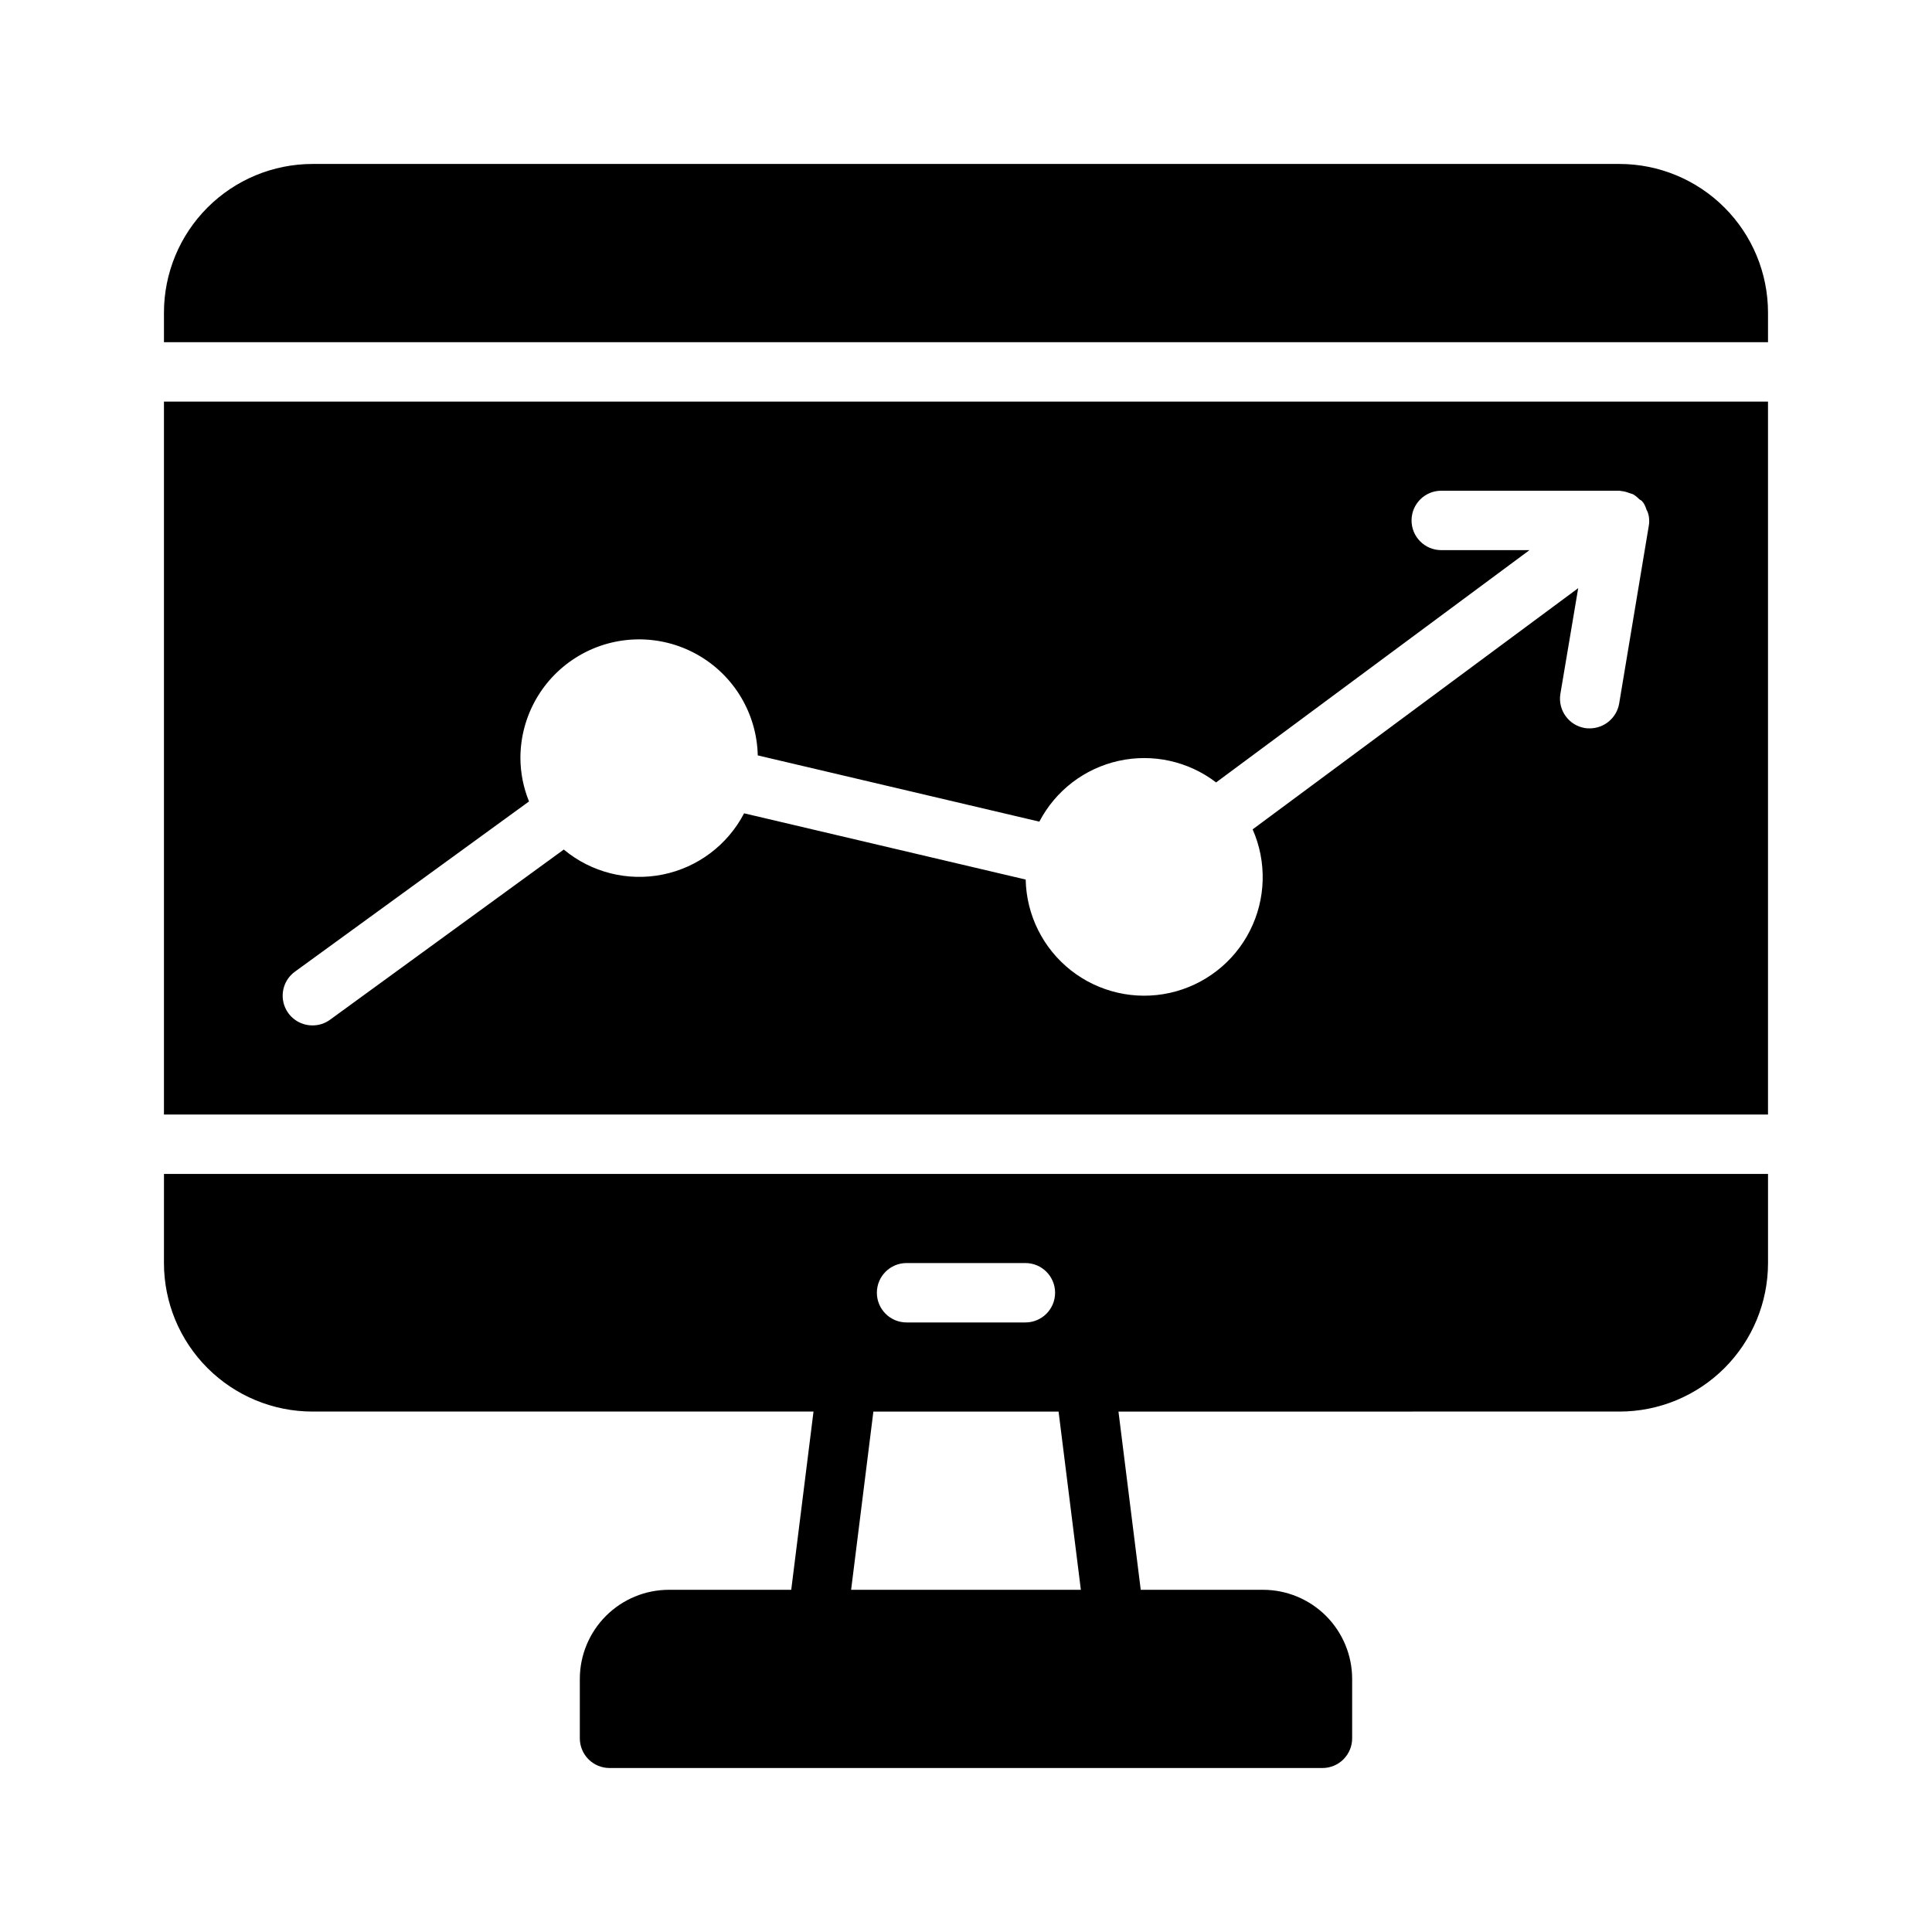
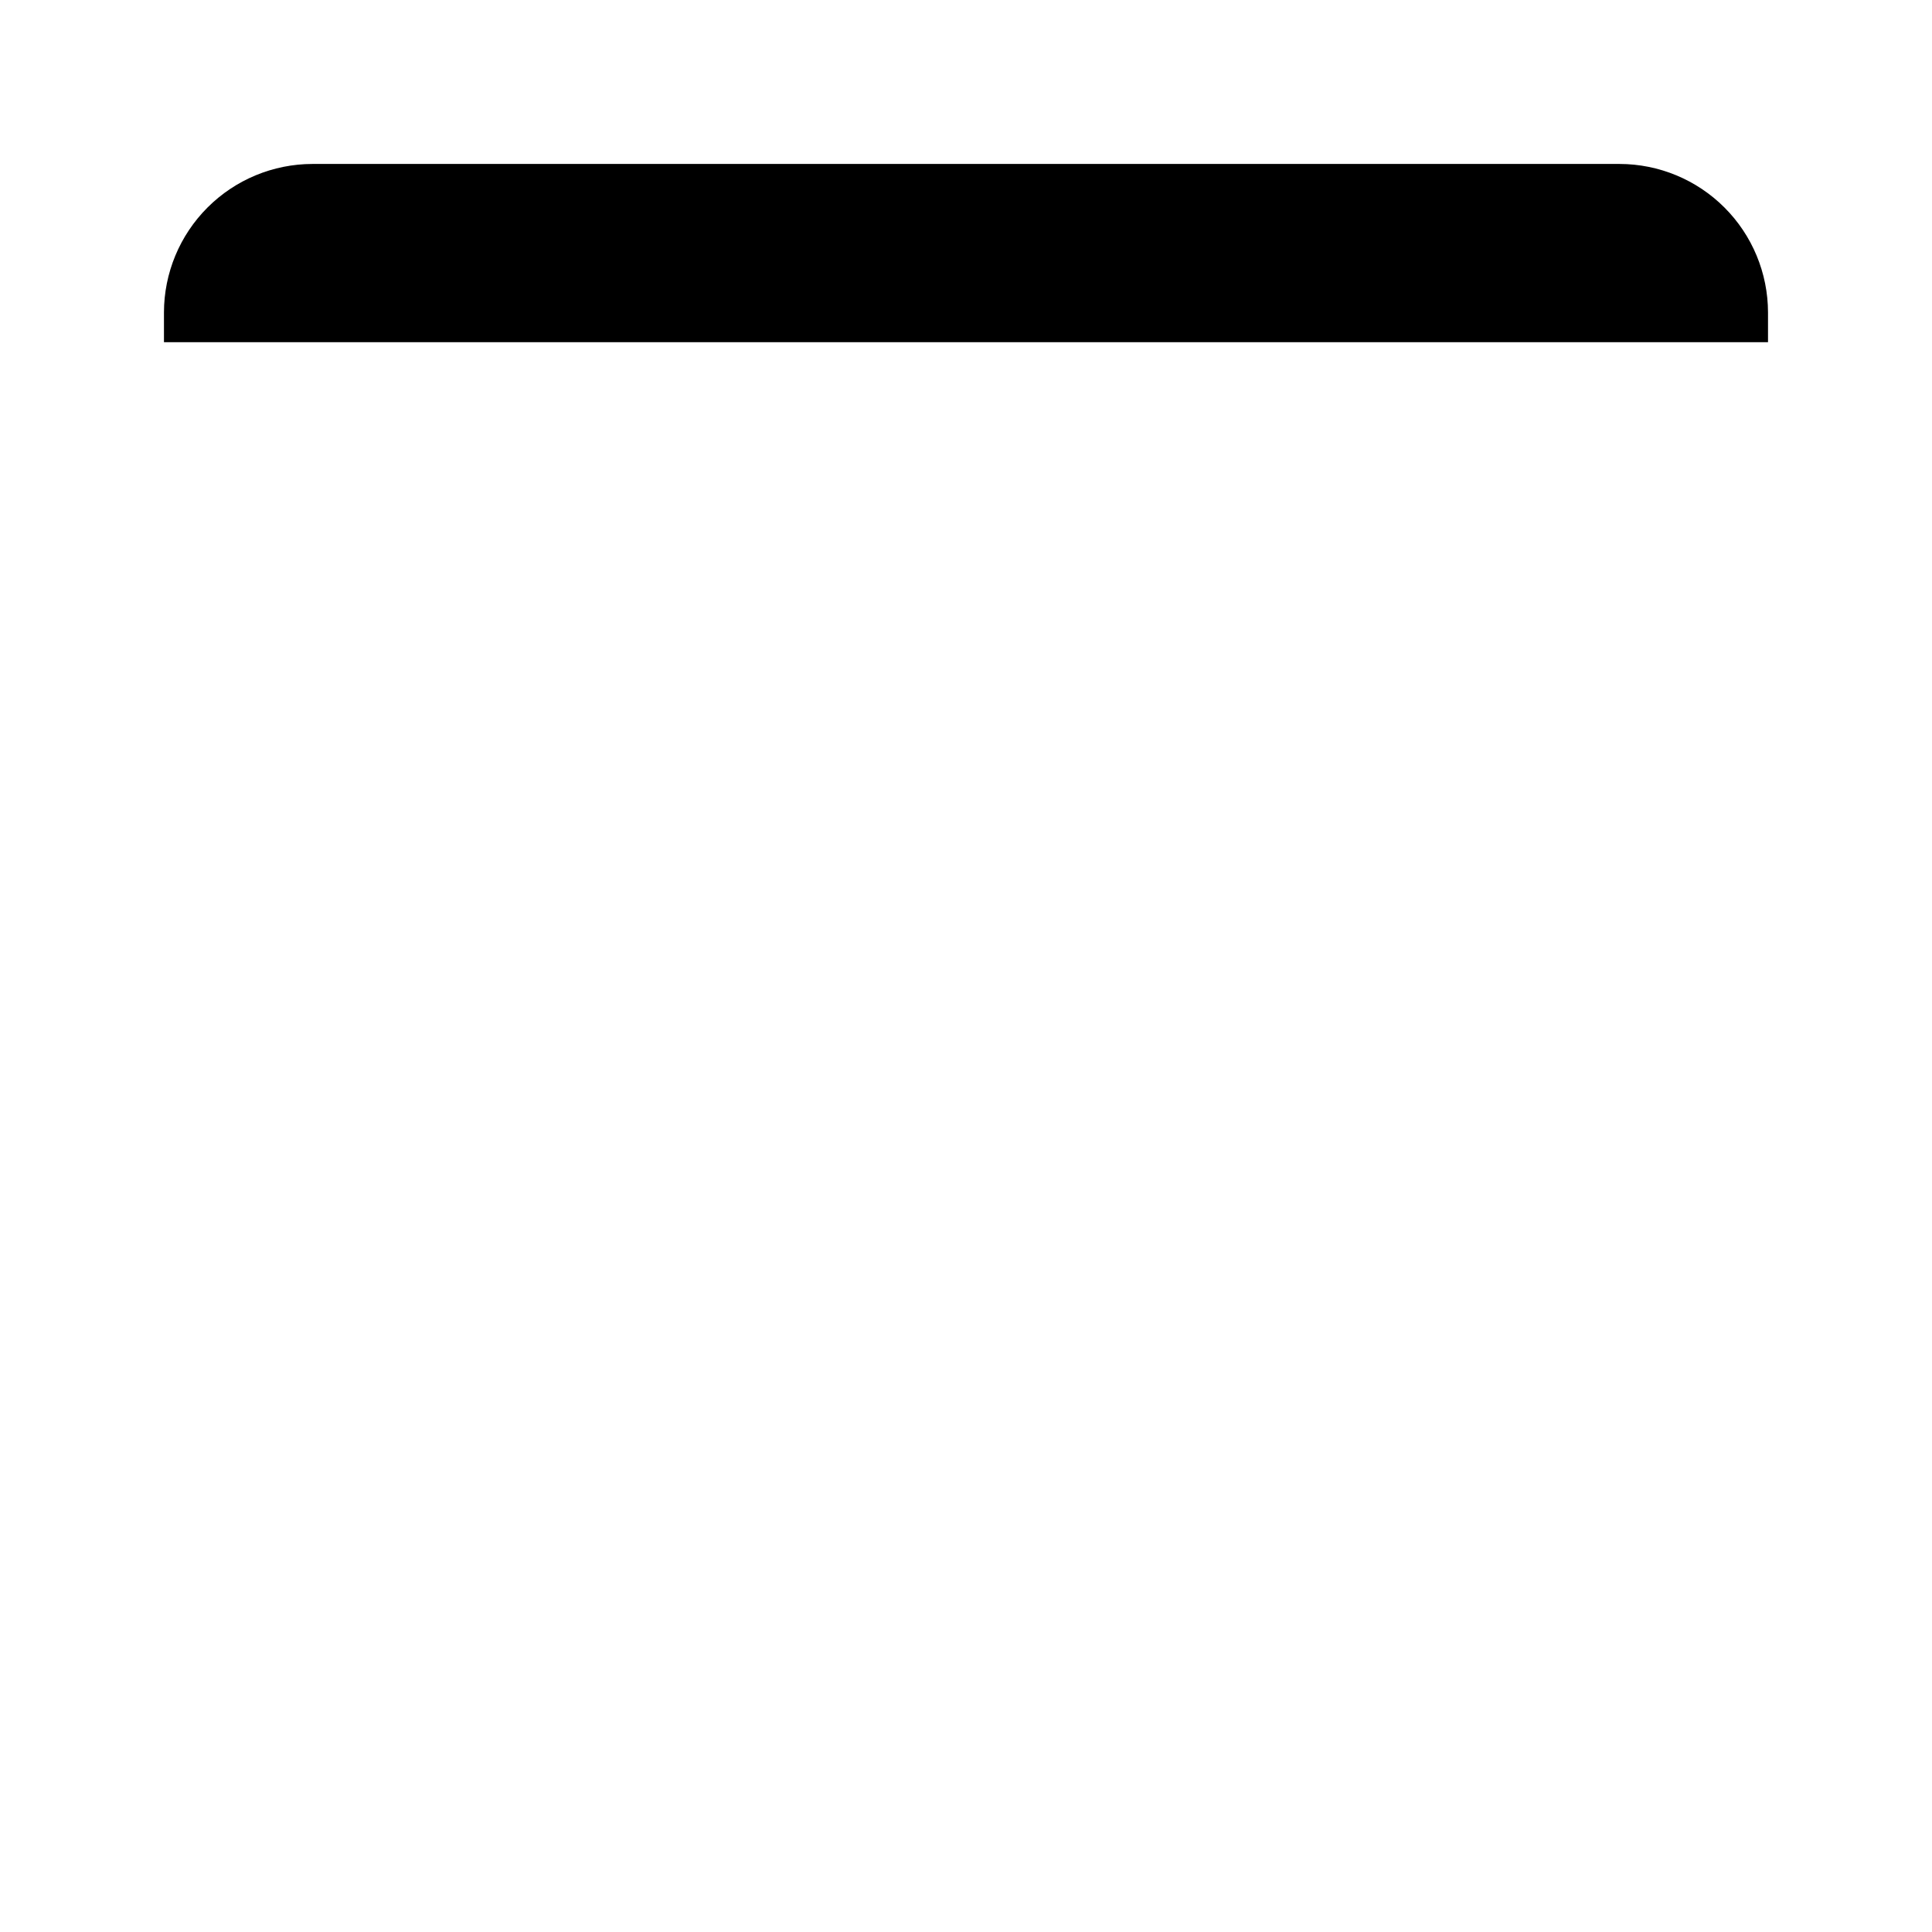
<svg xmlns="http://www.w3.org/2000/svg" fill="#000000" width="800px" height="800px" version="1.1" viewBox="144 144 512 512">
  <g>
-     <path d="m187.45 439.36h425.09v-188.93h-425.09zm34.715-37.863 62.031-45.105v-0.004c-1.488-3.648-2.262-7.551-2.281-11.492 0-11.152 5.902-21.473 15.52-27.125 9.617-5.648 21.508-5.781 31.25-0.352 9.742 5.434 15.879 15.617 16.129 26.77l74.625 17.555c4.281-8.207 11.969-14.102 21-16.105 9.035-2.004 18.492 0.09 25.84 5.711l83.051-61.559h-23.383c-4.348 0-7.871-3.523-7.871-7.871 0-4.348 3.523-7.871 7.871-7.871h47.23c0.156 0 0.316 0.078 0.473 0.078h0.004c0.672 0.074 1.332 0.23 1.969 0.473 0.395 0.156 0.789 0.234 1.18 0.395 0.574 0.348 1.105 0.773 1.574 1.258 0.234 0.234 0.551 0.316 0.789 0.551 0.078 0.078 0.078 0.156 0.156 0.234 0 0.078 0.156 0.078 0.156 0.156v0.004c0.387 0.582 0.676 1.219 0.867 1.891 0.164 0.27 0.293 0.562 0.391 0.863 0.223 0.688 0.328 1.406 0.316 2.125 0.012 0.371-0.012 0.738-0.078 1.102l-7.871 47.23v0.004c-0.641 3.809-3.934 6.602-7.793 6.613-0.422 0.012-0.844-0.016-1.262-0.078-4.301-0.699-7.227-4.75-6.531-9.055l4.723-28.023-86.277 63.922c3.797 8.609 3.531 18.469-0.723 26.863-4.25 8.398-12.043 14.441-21.234 16.477-9.188 2.031-18.805-0.164-26.203-5.981-7.394-5.82-11.793-14.648-11.984-24.059l-74.625-17.555c-4.371 8.398-12.312 14.367-21.594 16.234-9.285 1.863-18.914-0.57-26.191-6.629l-61.953 45.105c-1.348 0.984-2.973 1.508-4.644 1.496-3.418 0.012-6.453-2.184-7.512-5.434-1.059-3.246 0.102-6.809 2.867-8.812z" />
    <path d="m573.18 187.45h-346.37c-10.434 0.012-20.438 4.164-27.816 11.543s-11.531 17.383-11.543 27.816v7.871l425.09 0.004v-7.875c-0.012-10.434-4.164-20.438-11.543-27.816s-17.383-11.531-27.816-11.543z" />
-     <path d="m187.45 478.72c0.004 10.438 4.152 20.445 11.535 27.828 7.379 7.379 17.387 11.527 27.824 11.531h132.78l-5.902 47.23-32.414 0.004c-6.262 0.004-12.262 2.496-16.691 6.922-4.426 4.43-6.918 10.43-6.922 16.691v15.746c0 2.086 0.828 4.09 2.305 5.566 1.477 1.477 3.477 2.305 5.566 2.305h188.93c2.09 0 4.094-0.828 5.566-2.305 1.477-1.477 2.309-3.481 2.309-5.566v-15.746c-0.008-6.262-2.5-12.262-6.926-16.691-4.426-4.426-10.43-6.918-16.691-6.922h-32.41l-5.902-47.23 132.78-0.004c10.438-0.004 20.445-4.152 27.828-11.531 7.379-7.383 11.527-17.391 11.531-27.828v-23.617h-425.09zm242.99 86.594h-60.887l5.902-47.23h49.078zm-46.188-86.594h31.488c4.348 0 7.871 3.523 7.871 7.871s-3.523 7.871-7.871 7.871h-31.488c-4.348 0-7.871-3.523-7.871-7.871s3.523-7.871 7.871-7.871z" />
  </g>
</svg>